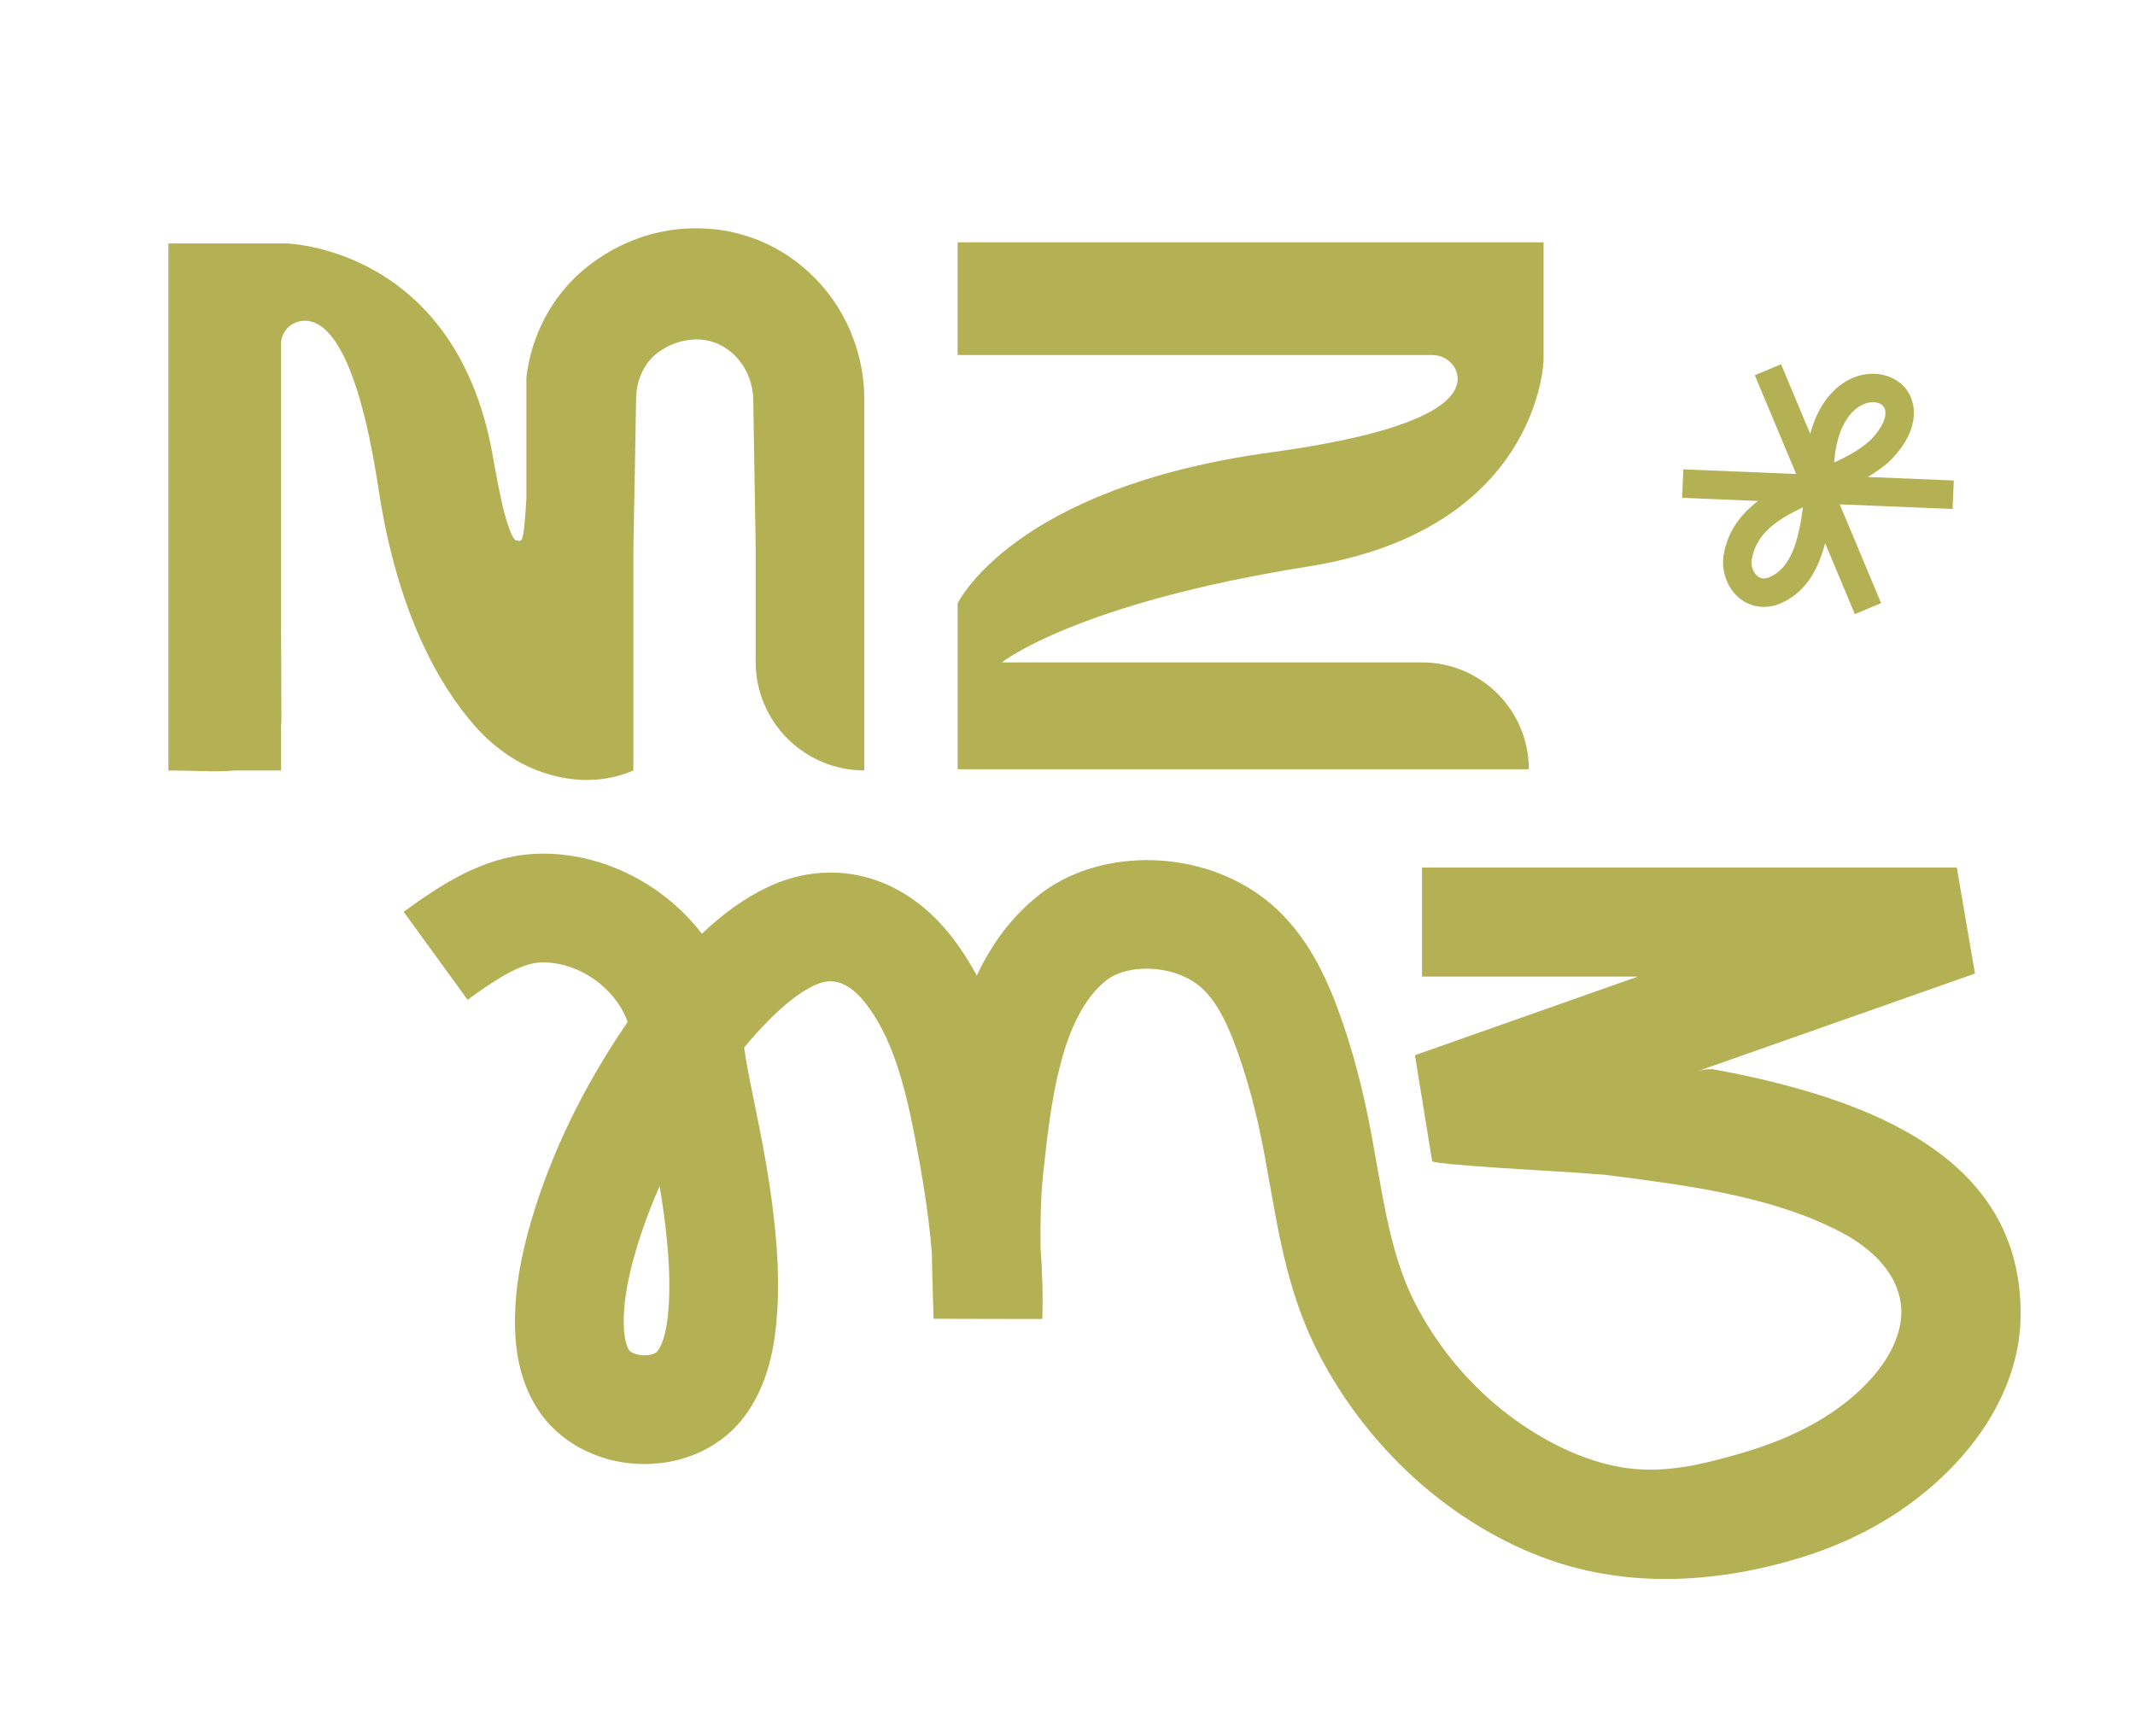
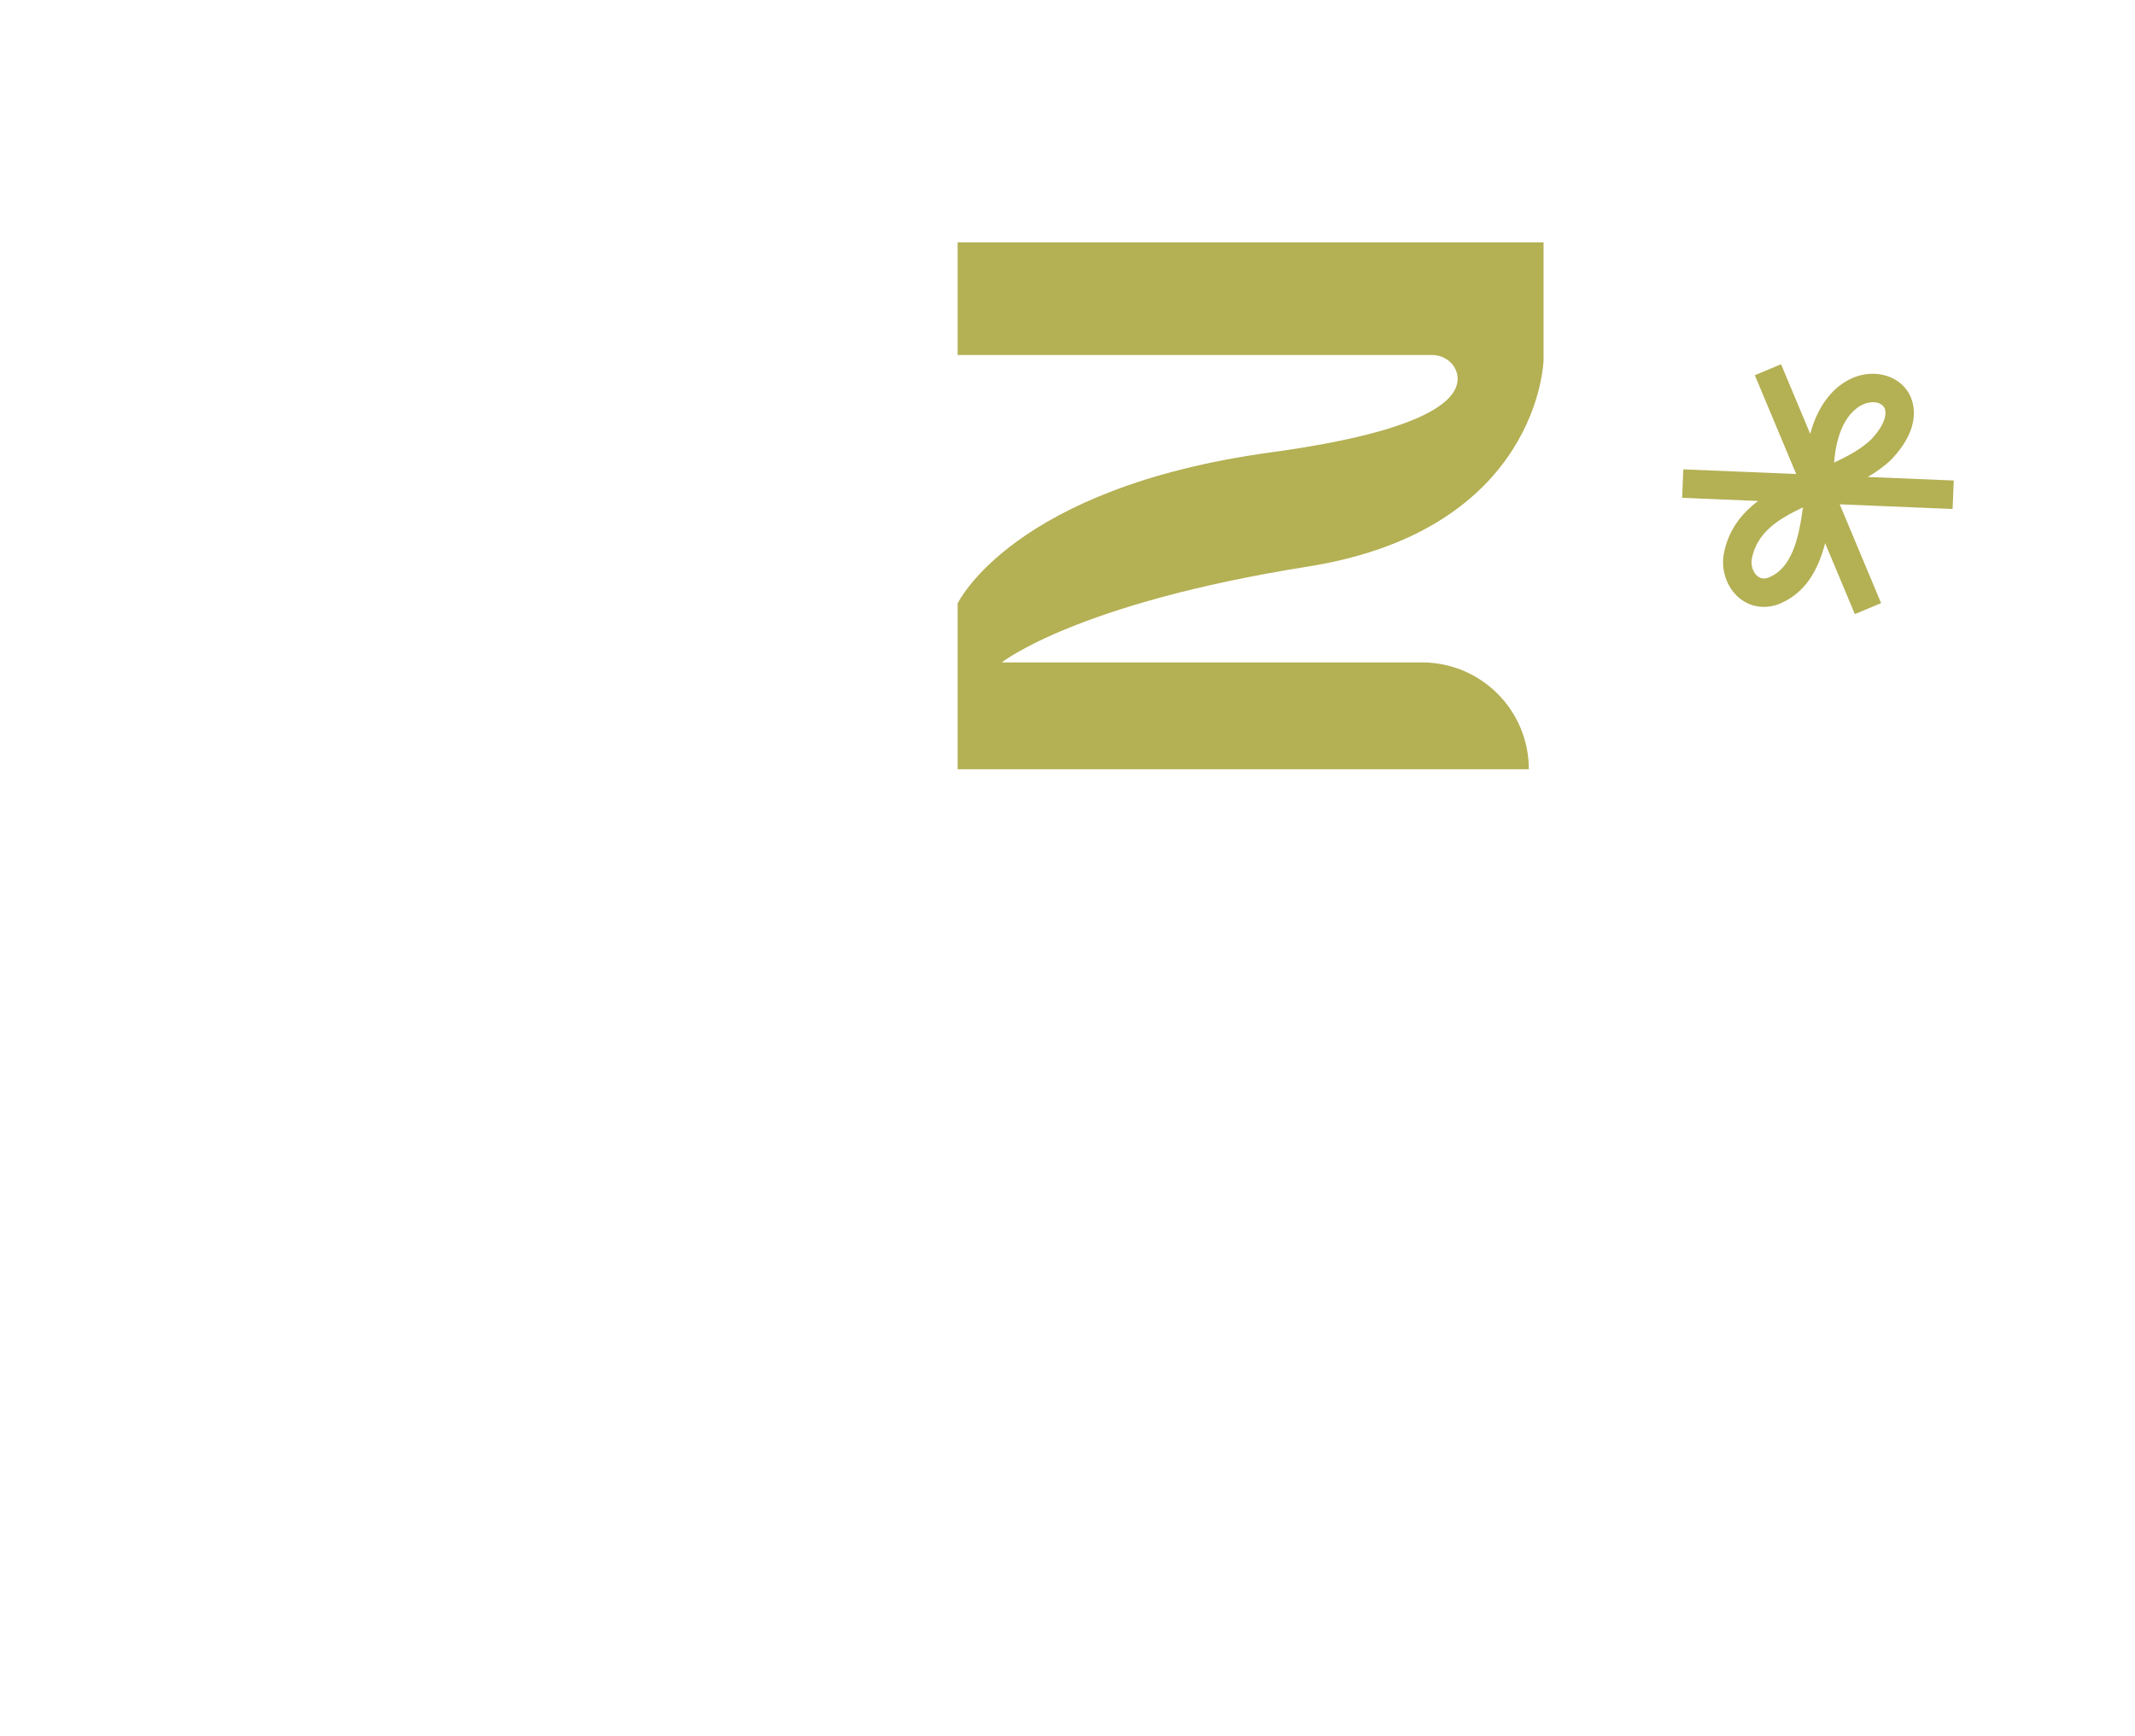
<svg xmlns="http://www.w3.org/2000/svg" id="Calque_1" data-name="Calque 1" viewBox="0 0 850.39 691.57">
  <defs>
    <style> .cls-1 { fill: #b4b054; } </style>
  </defs>
  <path class="cls-1" d="M686.58,220.75c-1.1,6.39,1.22,13.15,5.89,17.22,2.86,2.48,6.34,3.78,10.06,3.78,1.77,0,3.59-.29,5.43-.89,11.13-4.23,16.24-13.86,19.01-24.48l11.83,28.25,10.46-4.38-16.48-39.35,44.96,1.85.47-11.34-34.25-1.41c3.36-2,6.54-4.21,9.31-6.89,13.24-13.84,8.55-24.08,6.79-26.89-3.93-6.29-12.25-8.91-20.28-6.36-7.59,2.43-15.24,9.69-18.75,22.98l-11.62-27.75-10.45,4.38,16.48,39.35-44.96-1.85-.47,11.34,30.27,1.25c-6.67,5.05-11.93,11.62-13.69,21.2ZM704.2,230.17c-1.66.53-3.07.28-4.29-.76-1.73-1.49-2.59-4.2-2.16-6.67,1.88-10.27,9.99-15.76,20.4-20.64-1.74,12.62-4.44,24.44-13.95,28.07ZM743.24,160.67c.95-.31,1.9-.45,2.79-.45,1.95,0,3.6.71,4.41,2,1.29,2.07.67,6.74-5.21,12.89-3.81,3.67-8.97,6.51-14.68,9.15,1.06-14.56,6.89-21.74,12.69-23.59Z" />
  <path class="cls-1" d="M566.37,263.87h-167.33s29.36-23.49,121.83-38.17c92.47-14.68,93.94-82.2,93.94-82.2v-46.97h-233.38v44.89h189.01c4.63,0,8.92,3.04,9.93,7.56,1.88,8.42-7.17,22.06-74.17,31.22-103.09,14.11-124.76,60.18-124.76,60.18v66.05h227.51c0-23.51-19.06-42.56-42.56-42.56Z" />
-   <path class="cls-1" d="M220.16,308.89c9.13,2.39,20.42,3.02,32.12-1.95v-87.1l1.08-60.72c0-7.09,2.8-13.69,7.5-17.71,4.92-4.15,10.94-6.27,17.12-6.19.63.05,1.26.05,1.86.14,11.34,1.17,20.19,11.79,20.19,24.17l.95,57.78v46.31c0,23.9,19.38,43.28,43.28,43.28v-149c-.45-21.1-10.12-39.98-25.3-52.23-9.63-7.86-21.46-12.96-34.52-14.37-1.71-.18-3.48-.27-5.24-.32-13.78-.45-27.24,3.39-38.9,10.75-2.8,1.76-5.51,3.75-8.08,5.92-12.52,10.67-20.47,25.8-22.55,42.52v48.43c-.22,3.48-.4,6.23-.59,8.4-.81,10.03-1.58,8.41-3.38,8.31-2.08-.14-5.02-11.7-5.38-13.19-1.45-6.46-2.8-13.32-4.07-20.65-14.68-83.17-82.22-84.48-82.22-84.48h-46.94v209.94c9.99,0,19.16.72,26.61,0h18.26v-17.89c.04-.82.13-1.63.13-2.53l-.13-36.33v-113.3c0-4.15,3.02-8,7.54-8.9,8.45-1.71,22.09,6.42,31.26,66.73,7.54,49.74,24.31,78.42,38.26,94.33,8.27,9.44,18.93,16.67,31.13,19.84Z" />
-   <path class="cls-1" d="M707.68,431.39c-8.31-2.12-16.89-3.9-25.64-5.5-2.17,0-4.11.26-5.76.78.3-.09,1.51-.52,3.46-1.21,18.89-6.63,106.91-37.64,106.91-37.64l-7.24-42.24h-213v43.45h85.94l-88.76,31.32s6.85,42.15,6.85,42.19c.26,1.47,54.71,4.33,58.7,4.67,2.99.26,6.32.52,9.96.74,31.35,4.08,66.2,8.1,94.61,23.11,14.69,7.77,27.71,21.61,22.4,39.74-2.59,8.84-8.49,16.51-15.08,22.79-11.51,10.96-26.18,18.36-41.16,23.33-5.05,1.68-10.17,3.11-15.31,4.46-12.92,3.38-25.54,5.35-38.87,3.09-4.7-.8-9.32-2.06-13.81-3.67-9.03-3.22-17.57-7.79-25.49-13.17-3.73-2.53-7.31-5.27-10.75-8.17-13.11-11.07-24.22-25.1-32.12-40.57-8.28-16.19-11.57-34.86-15.05-54.63-1.39-7.88-2.82-16.02-4.61-24.17-2.71-12.34-5.85-23.55-9.6-34.27-2.55-7.28-6.19-16.83-11.74-26.11-5.69-9.51-12.63-17.26-20.64-23.03-26.08-18.82-64.97-18.72-88.54.23-10.88,8.74-18.64,19.73-24.29,31.73-3.21-6.02-6.94-11.79-11.32-17.14-9.23-11.3-20.7-18.96-33.15-22.17-12.82-3.3-26.24-1.9-38.81,4.06-8.83,4.19-17.26,10.14-26.21,18.55-15.88-20.71-41.81-33.33-67.4-31.75-19.86,1.23-36.27,12.05-51.38,23.03l25.47,35.04c9.94-7.22,20.34-14.32,28.58-14.83,13.35-.78,27.57,7.78,33.83,20.45.49,1,.94,2.07,1.34,3.21-.28.41-.55.82-.83,1.22-17.12,25.21-29.74,51.38-37.51,77.8-4.26,14.51-6.34,26.75-6.54,38.53-.26,14.94,2.73,26.99,9.13,36.84,8.23,12.66,22.98,20.75,39.43,21.64,16.47.9,32.02-5.56,41.57-17.26,11.24-13.77,13.56-31.34,14.33-43.37,1.1-17.17-.77-33.96-2.52-46.66-1.79-12.96-4.37-25.66-6.87-37.93-.71-3.52-1.43-7.03-2.12-10.55-.61-3.04-1.08-6.16-1.57-9.3-.04-.25-.07-.5-.11-.74,3.23-3.94,6.48-7.54,9.78-10.85,6.87-6.89,12.63-11.32,18.14-13.92,4.52-2.15,7.55-1.74,9.45-1.25,4.38,1.12,8.08,4.77,10.42,7.62,11.29,13.83,16.42,34.28,20.28,54.33,2.71,14.06,5.41,29.76,6.7,45.82.1,6.47.29,12.84.48,18.92l.22,7.35,43.3.09c.31-9.61,0-19.14-.7-28.46-.12-10.41.07-20.6,1.09-29.88l.13-1.22c2.81-25.58,6.66-60.61,24.79-75.19,8.53-6.86,25.71-6.31,36.04,1.15,3.21,2.31,6.18,5.73,8.83,10.16,3.54,5.92,6.14,12.81,8.01,18.16,3.17,9.05,5.84,18.62,8.18,29.26,1.59,7.26,2.89,14.61,4.26,22.39,3.88,22.04,7.9,44.85,19.14,66.82,10.49,20.55,25.28,39.2,42.75,53.95,14.54,12.27,31.12,22.26,49.07,28.65,32.76,11.66,68.32,9.26,101.14-.93,11.69-3.63,22.96-8.58,33.41-14.96,7.2-4.38,14.01-9.44,20.26-15.1.75-.69,1.5-1.38,2.24-2.09,19.67-18.67,30.67-41.2,31.02-63.42.91-54.06-42.85-79.71-97.17-93.31ZM266.38,519.73c-.22,3.5-.91,14.13-4.67,18.74-.46.57-2.62,1.56-5.67,1.4-3.04-.16-5.06-1.38-5.46-2-.85-1.32-2.27-4.69-2.14-12.49.14-7.79,1.67-16.39,4.8-27.06,2.53-8.62,5.71-17.24,9.51-25.83.52,3.08.99,6.16,1.42,9.25,1.47,10.69,3.05,24.67,2.21,37.98Z" />
</svg>